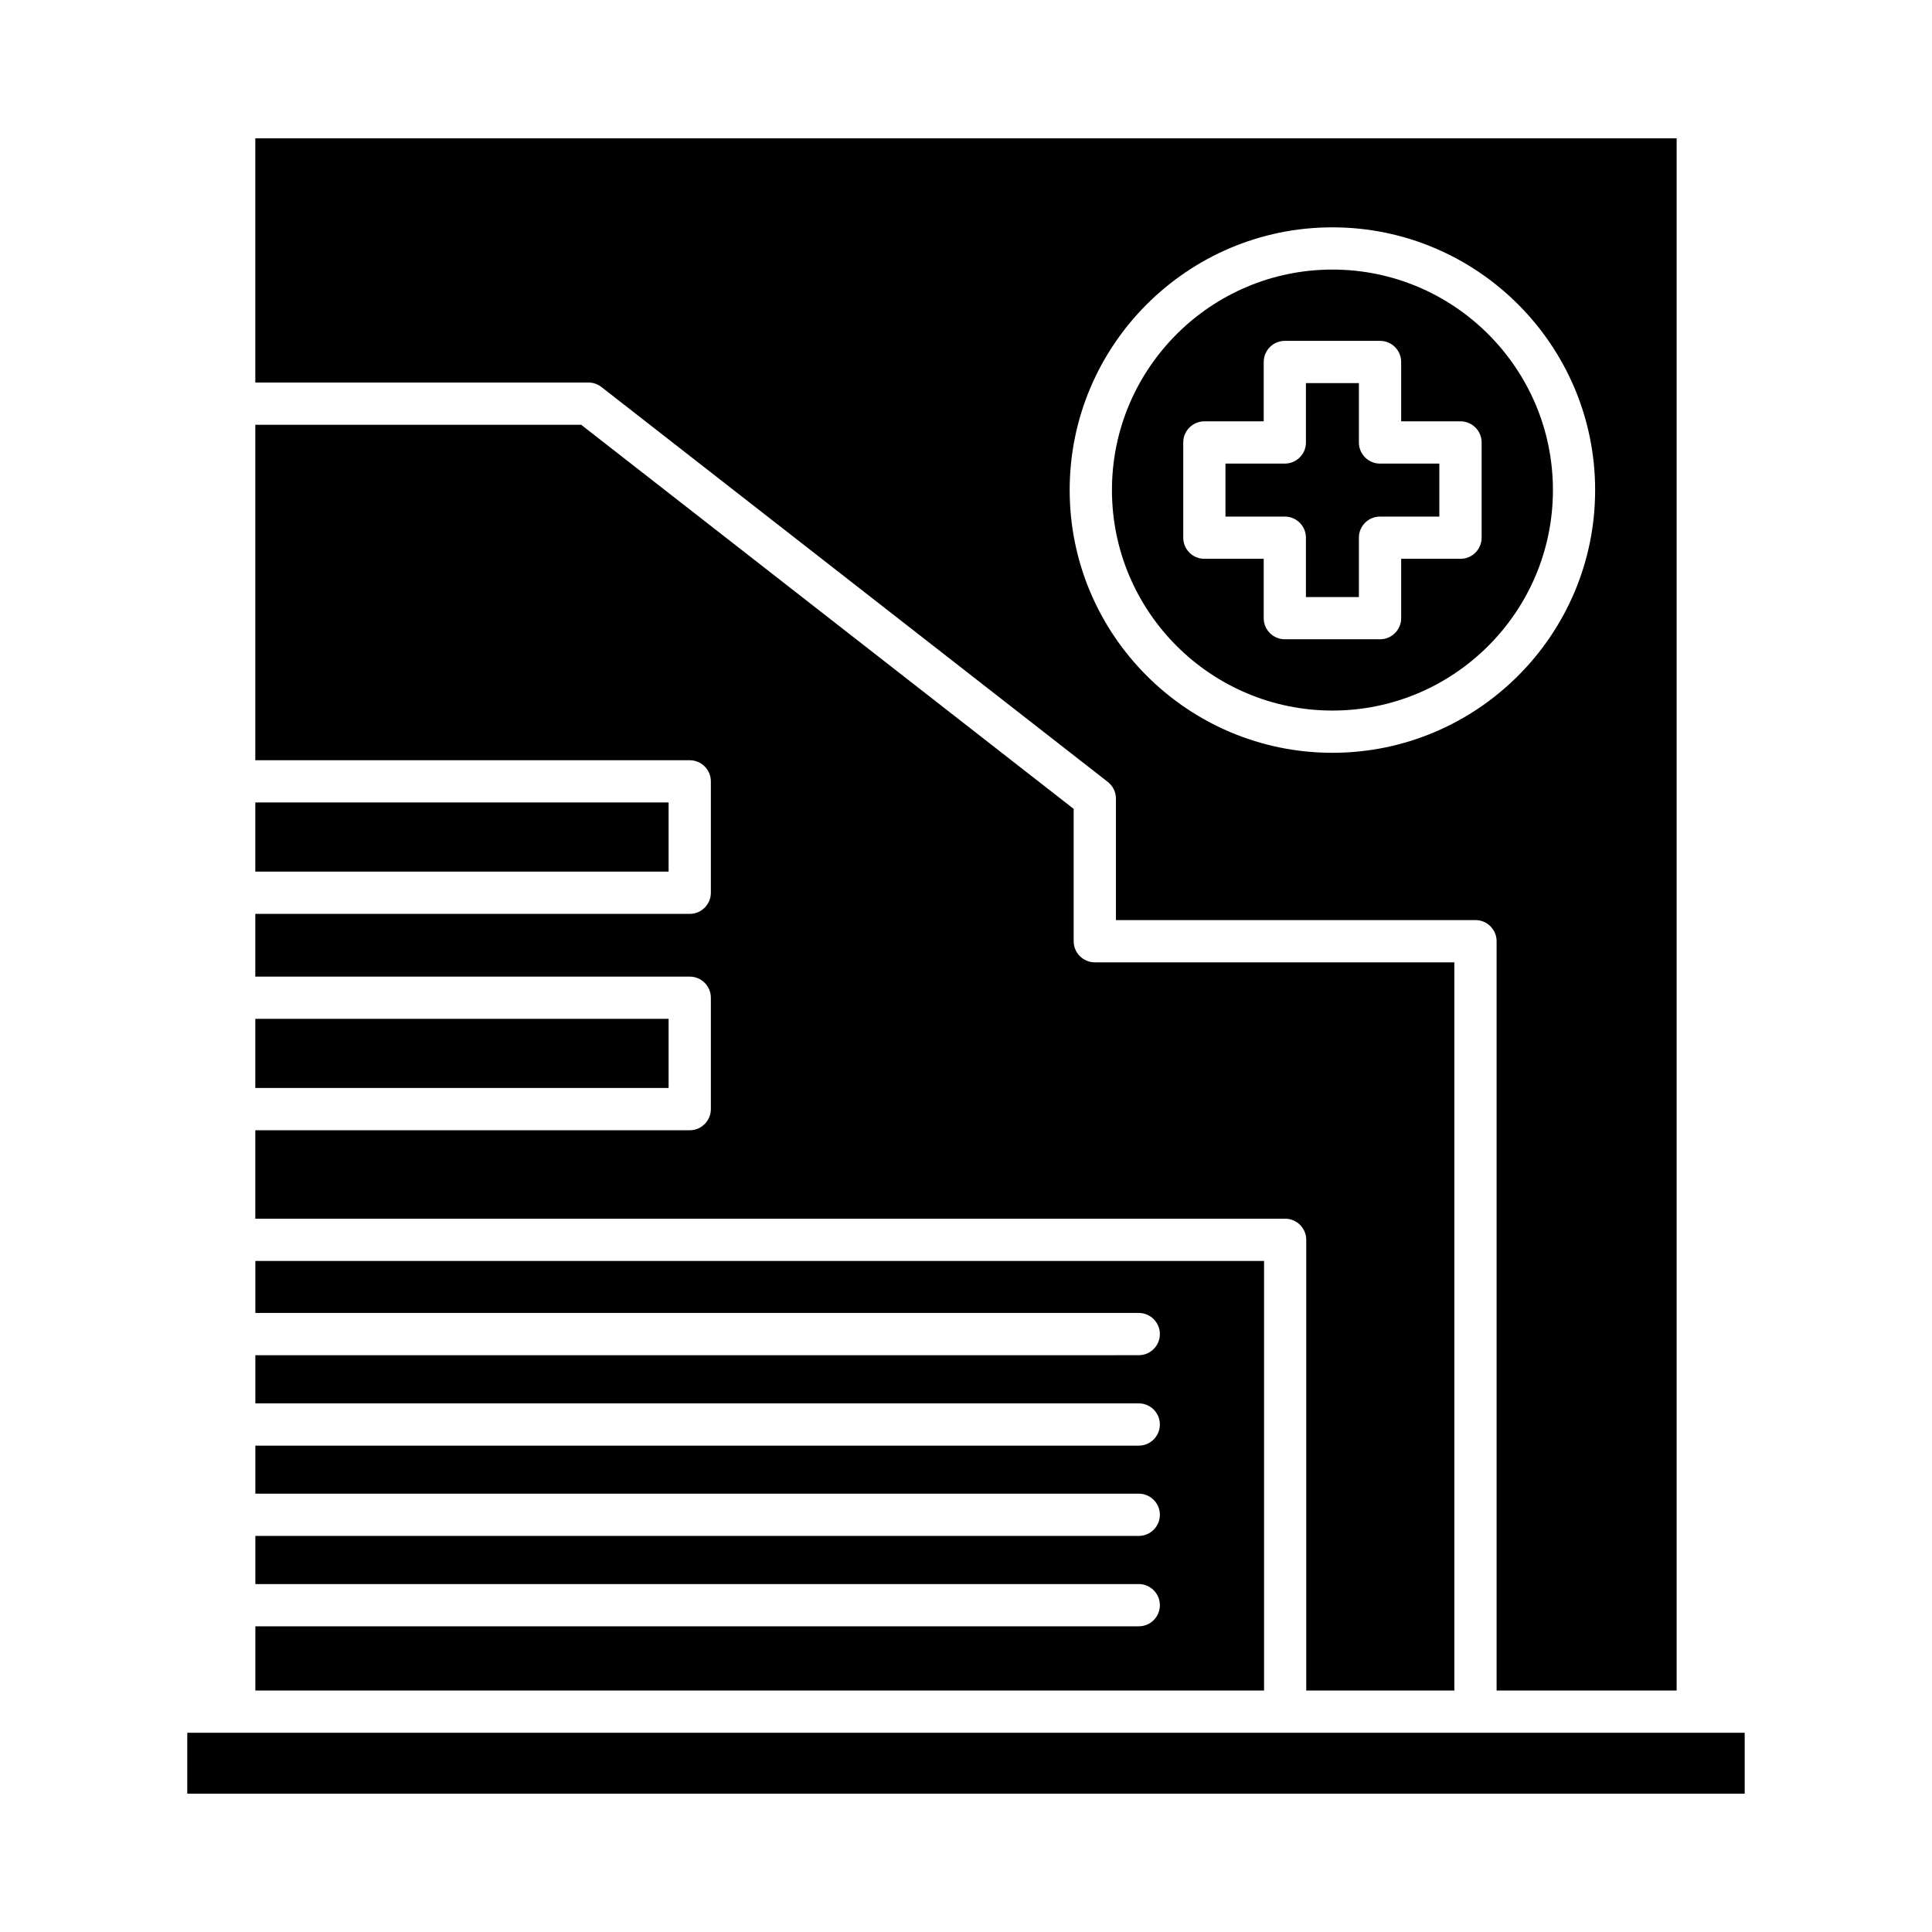
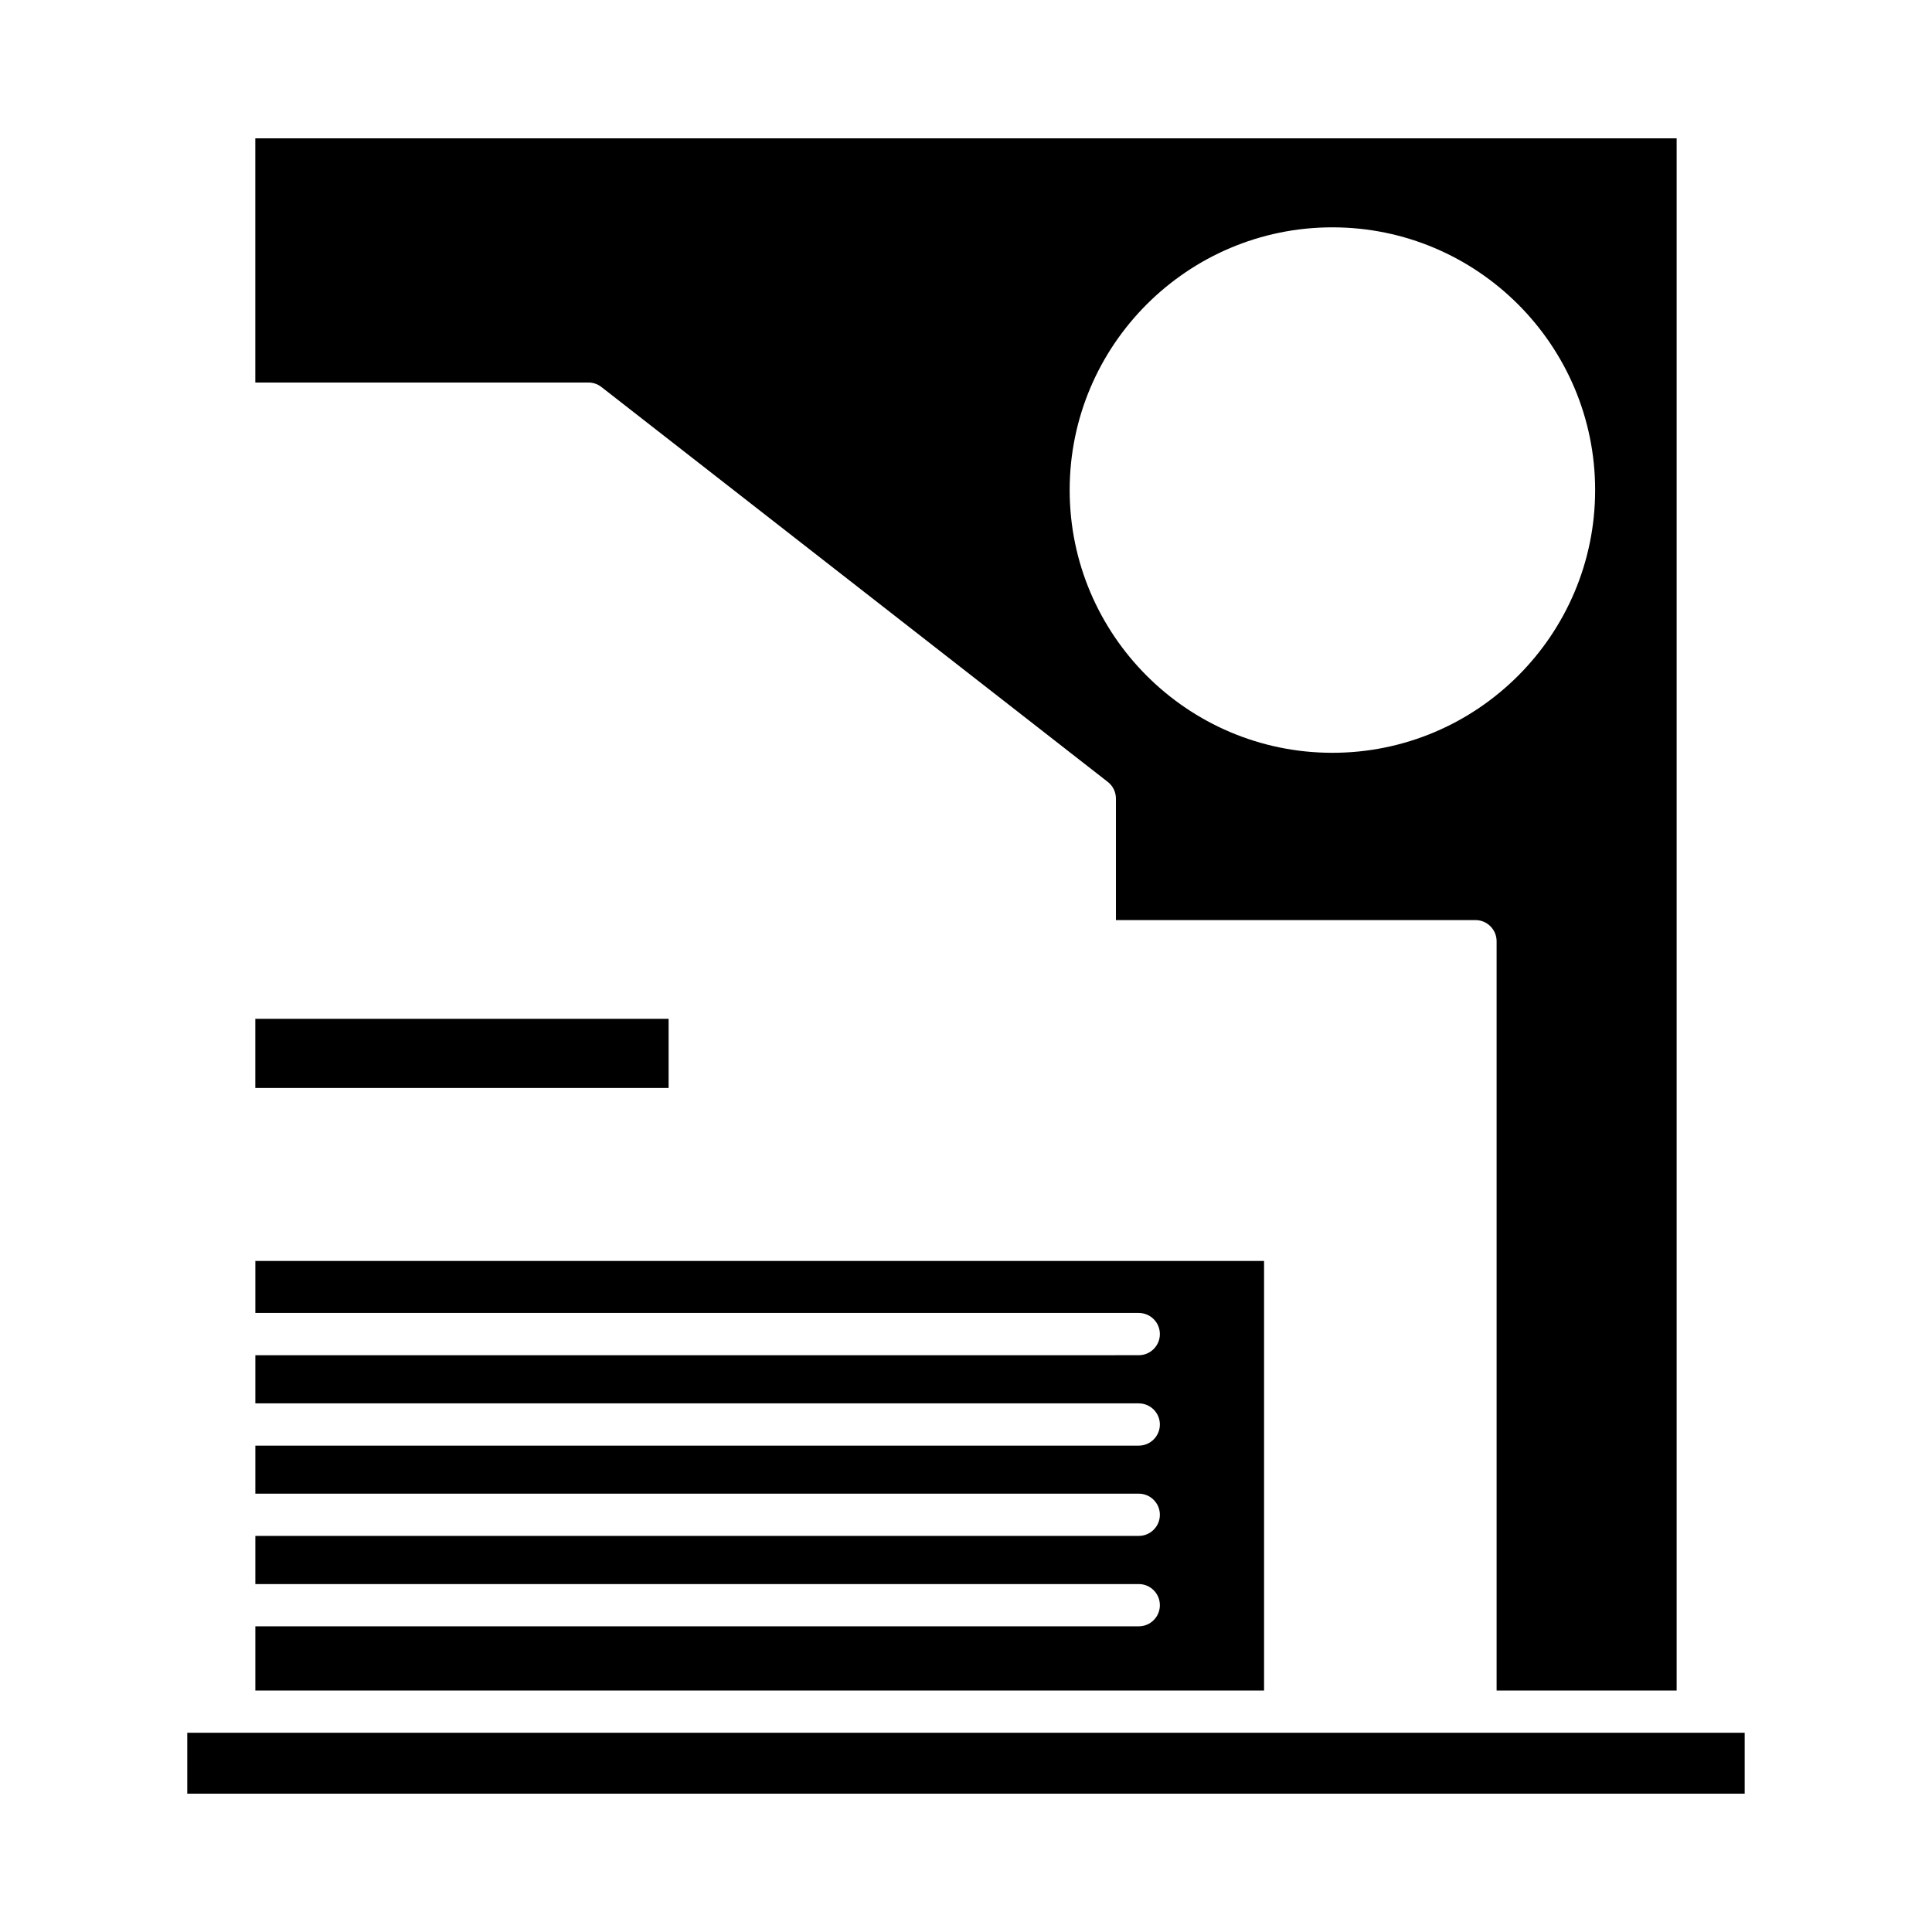
<svg xmlns="http://www.w3.org/2000/svg" fill="#000000" width="800px" height="800px" version="1.1" viewBox="144 144 512 512">
  <g>
-     <path d="m211.66 356.66h109.53v18.324h-109.53z" />
    <path d="m211.66 414h109.53v18.324h-109.53z" />
-     <path d="m211.66 466.97h272.91c3.09 0 5.598 2.508 5.598 5.598v119.44h39.246v-192.98h-95.285c-3.09 0-5.598-2.508-5.598-5.598v-35.07l-130.52-101.79h-86.355v88.902h115.13c3.09 0 5.598 2.508 5.598 5.598v29.52c0 3.09-2.508 5.598-5.598 5.598h-115.13v16.625h115.13c3.09 0 5.598 2.508 5.598 5.598v29.52c0 3.09-2.508 5.598-5.598 5.598l-115.13 0.004z" />
    <path d="m445.78 574.99h-234.11v17.012h267.32v-113.84h-267.32v13.785h234.11c3.09 0 5.598 2.508 5.598 5.598s-2.508 5.598-5.598 5.598l-234.11 0.004v12.762h234.11c3.09 0 5.598 2.508 5.598 5.598 0 3.09-2.508 5.598-5.598 5.598h-234.11v12.73h234.11c3.09 0 5.598 2.508 5.598 5.598s-2.508 5.598-5.598 5.598h-234.11v12.762h234.11c3.09 0 5.598 2.508 5.598 5.598 0.004 3.094-2.504 5.598-5.598 5.598z" />
    <path d="m193.63 603.2h412.73v16.145h-412.73z" />
-     <path d="m504.12 261.26v-15.727h-14.035v15.727c0 3.09-2.508 5.598-5.598 5.598h-15.727v14.039h15.727c3.09 0 5.598 2.508 5.598 5.598v15.727h14.035v-15.727c0-3.09 2.508-5.598 5.598-5.598h15.723v-14.039h-15.723c-3.09 0-5.598-2.508-5.598-5.598z" />
-     <path d="m497.11 215.44c-32.219 0-58.434 26.211-58.434 58.43 0 32.223 26.211 58.434 58.434 58.434 32.219 0 58.43-26.211 58.43-58.434 0-32.215-26.211-58.43-58.43-58.43zm39.535 71.051c0 3.09-2.508 5.598-5.598 5.598h-15.723v15.727c0 3.09-2.508 5.598-5.598 5.598h-25.23c-3.09 0-5.598-2.508-5.598-5.598v-15.727h-15.727c-3.09 0-5.598-2.508-5.598-5.598v-25.234c0-3.09 2.508-5.598 5.598-5.598h15.727v-15.727c0-3.09 2.508-5.598 5.598-5.598h25.23c3.09 0 5.598 2.508 5.598 5.598v15.727h15.723c3.09 0 5.598 2.508 5.598 5.598z" />
    <path d="m588.33 592v-411.34h-376.67v64.711h88.277c1.246 0 2.461 0.414 3.441 1.184l134.2 104.66c1.359 1.059 2.156 2.688 2.156 4.414v32.203h95.285c3.09 0 5.598 2.508 5.598 5.598v198.58zm-91.227-248.5c-38.391 0-69.629-31.238-69.629-69.629s31.234-69.625 69.629-69.625c38.391 0 69.625 31.234 69.625 69.625s-31.23 69.629-69.625 69.629z" />
  </g>
</svg>